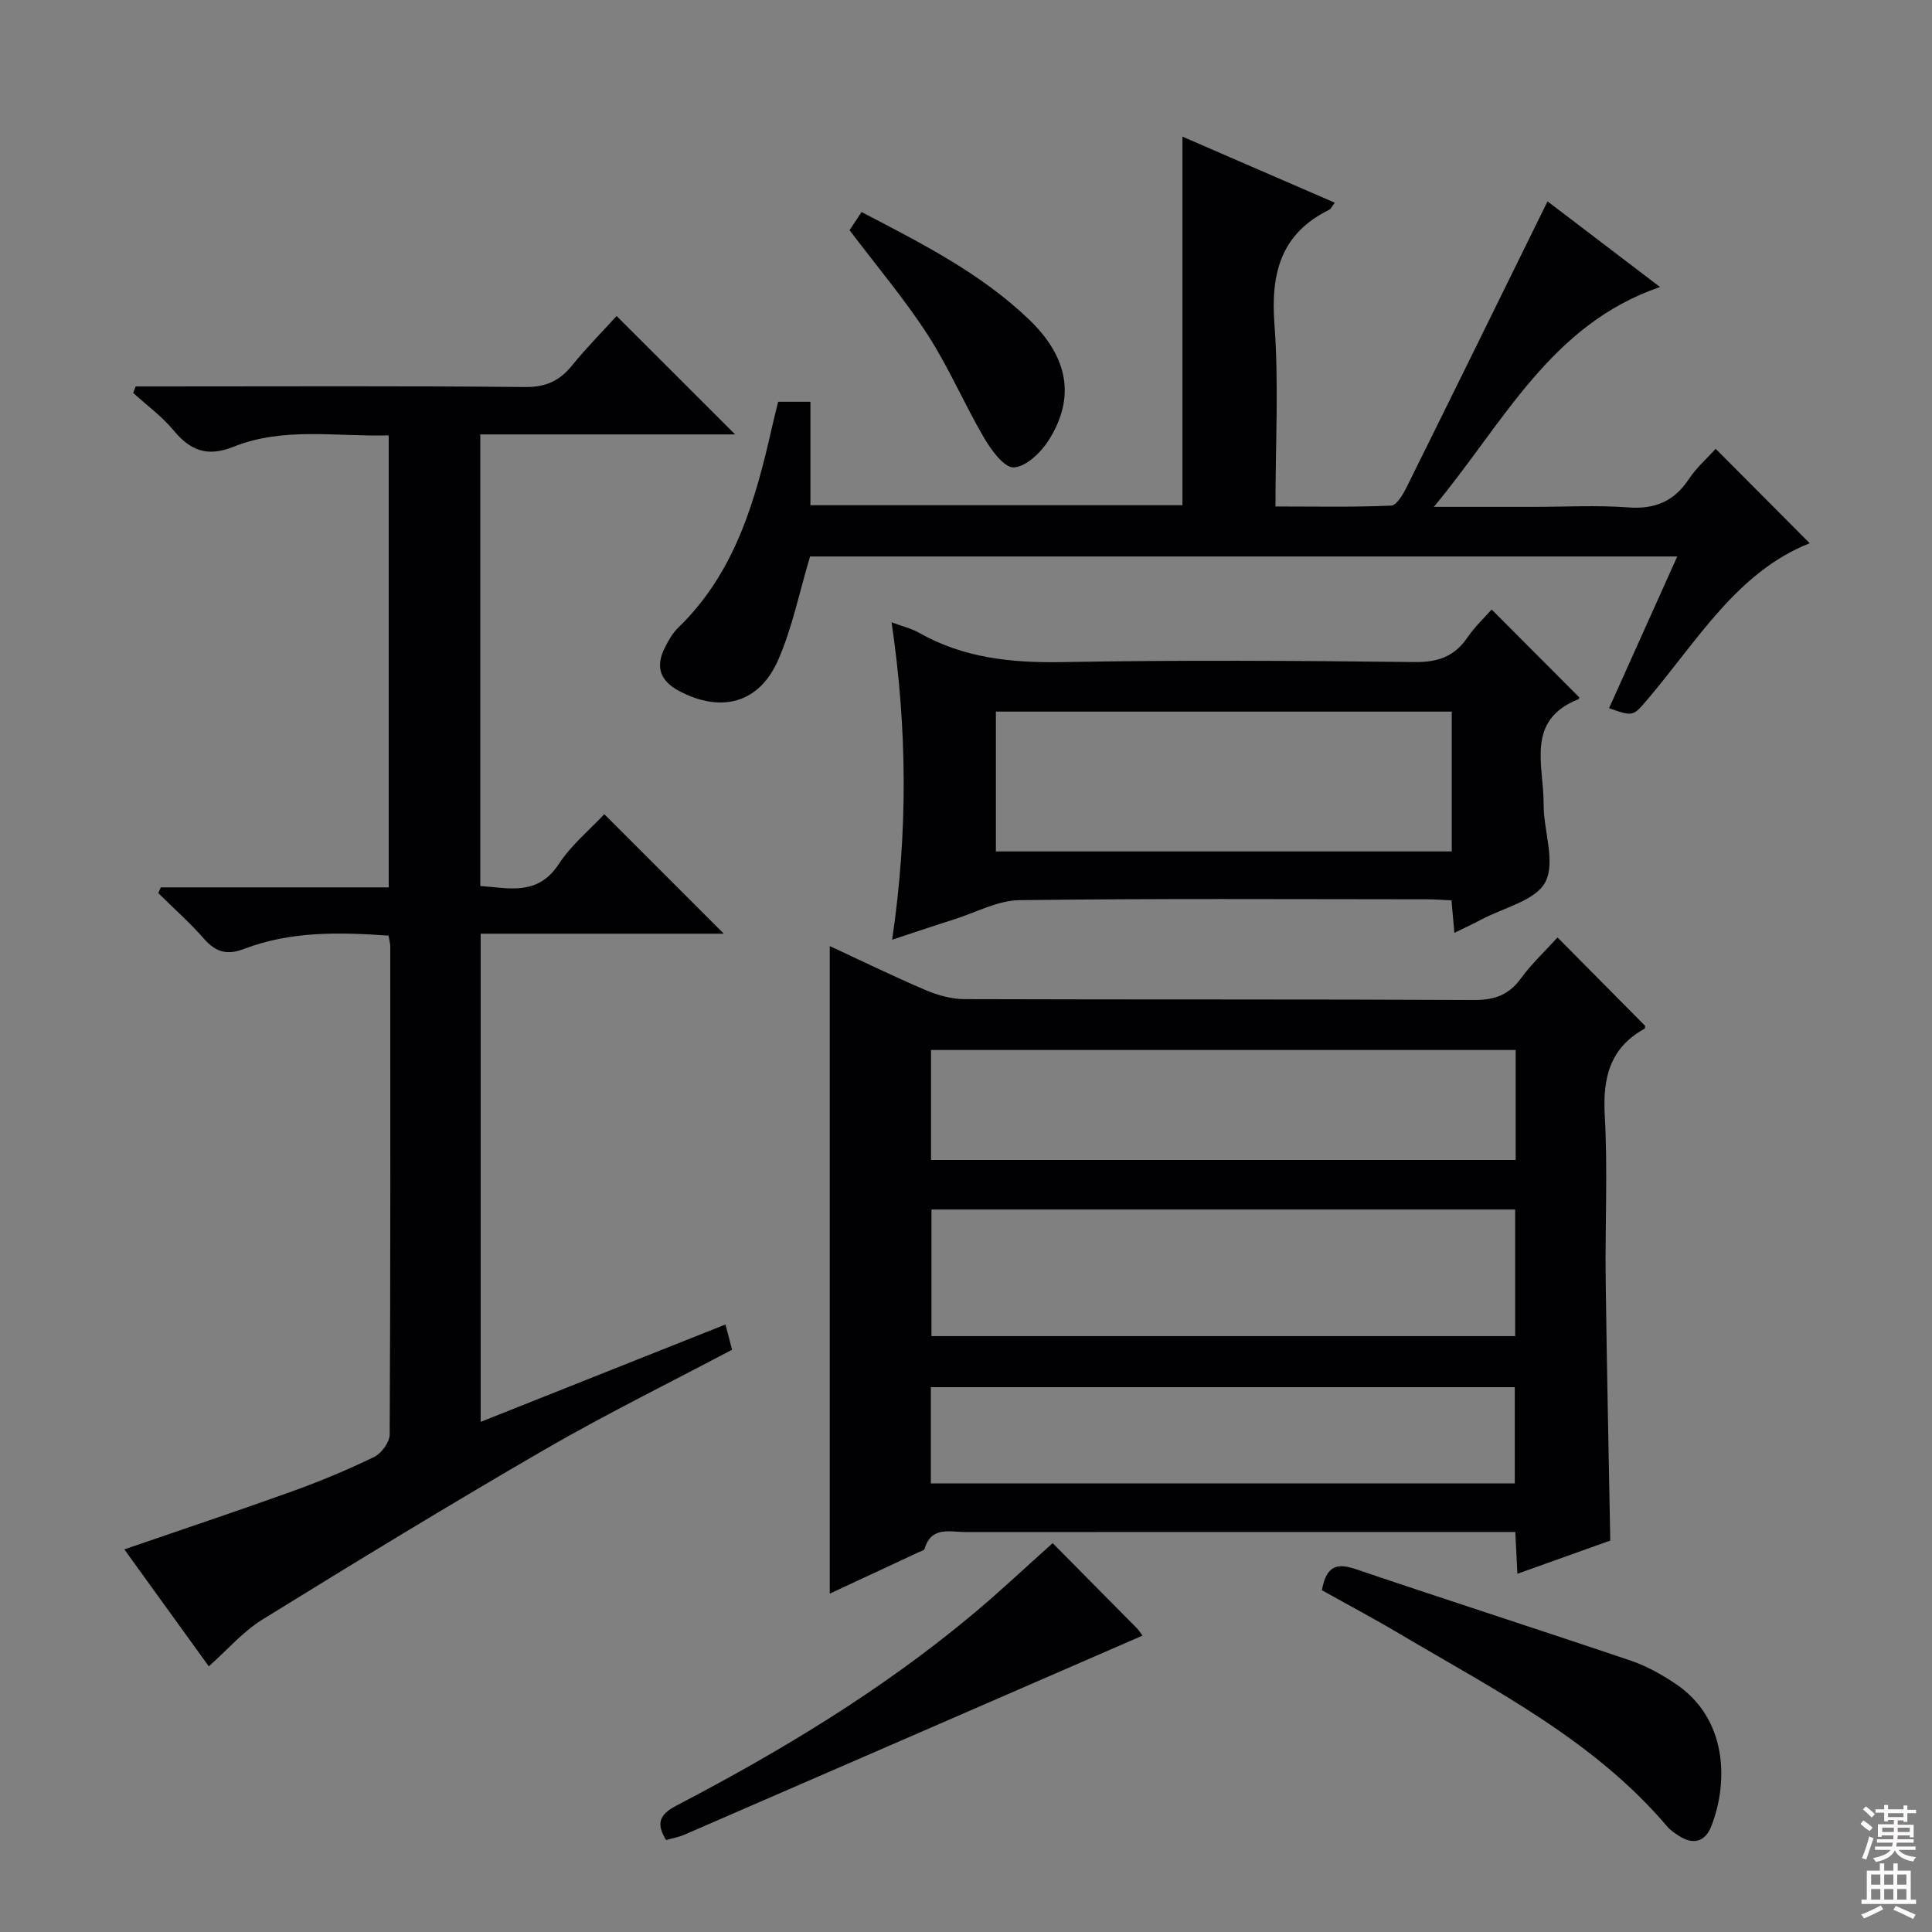
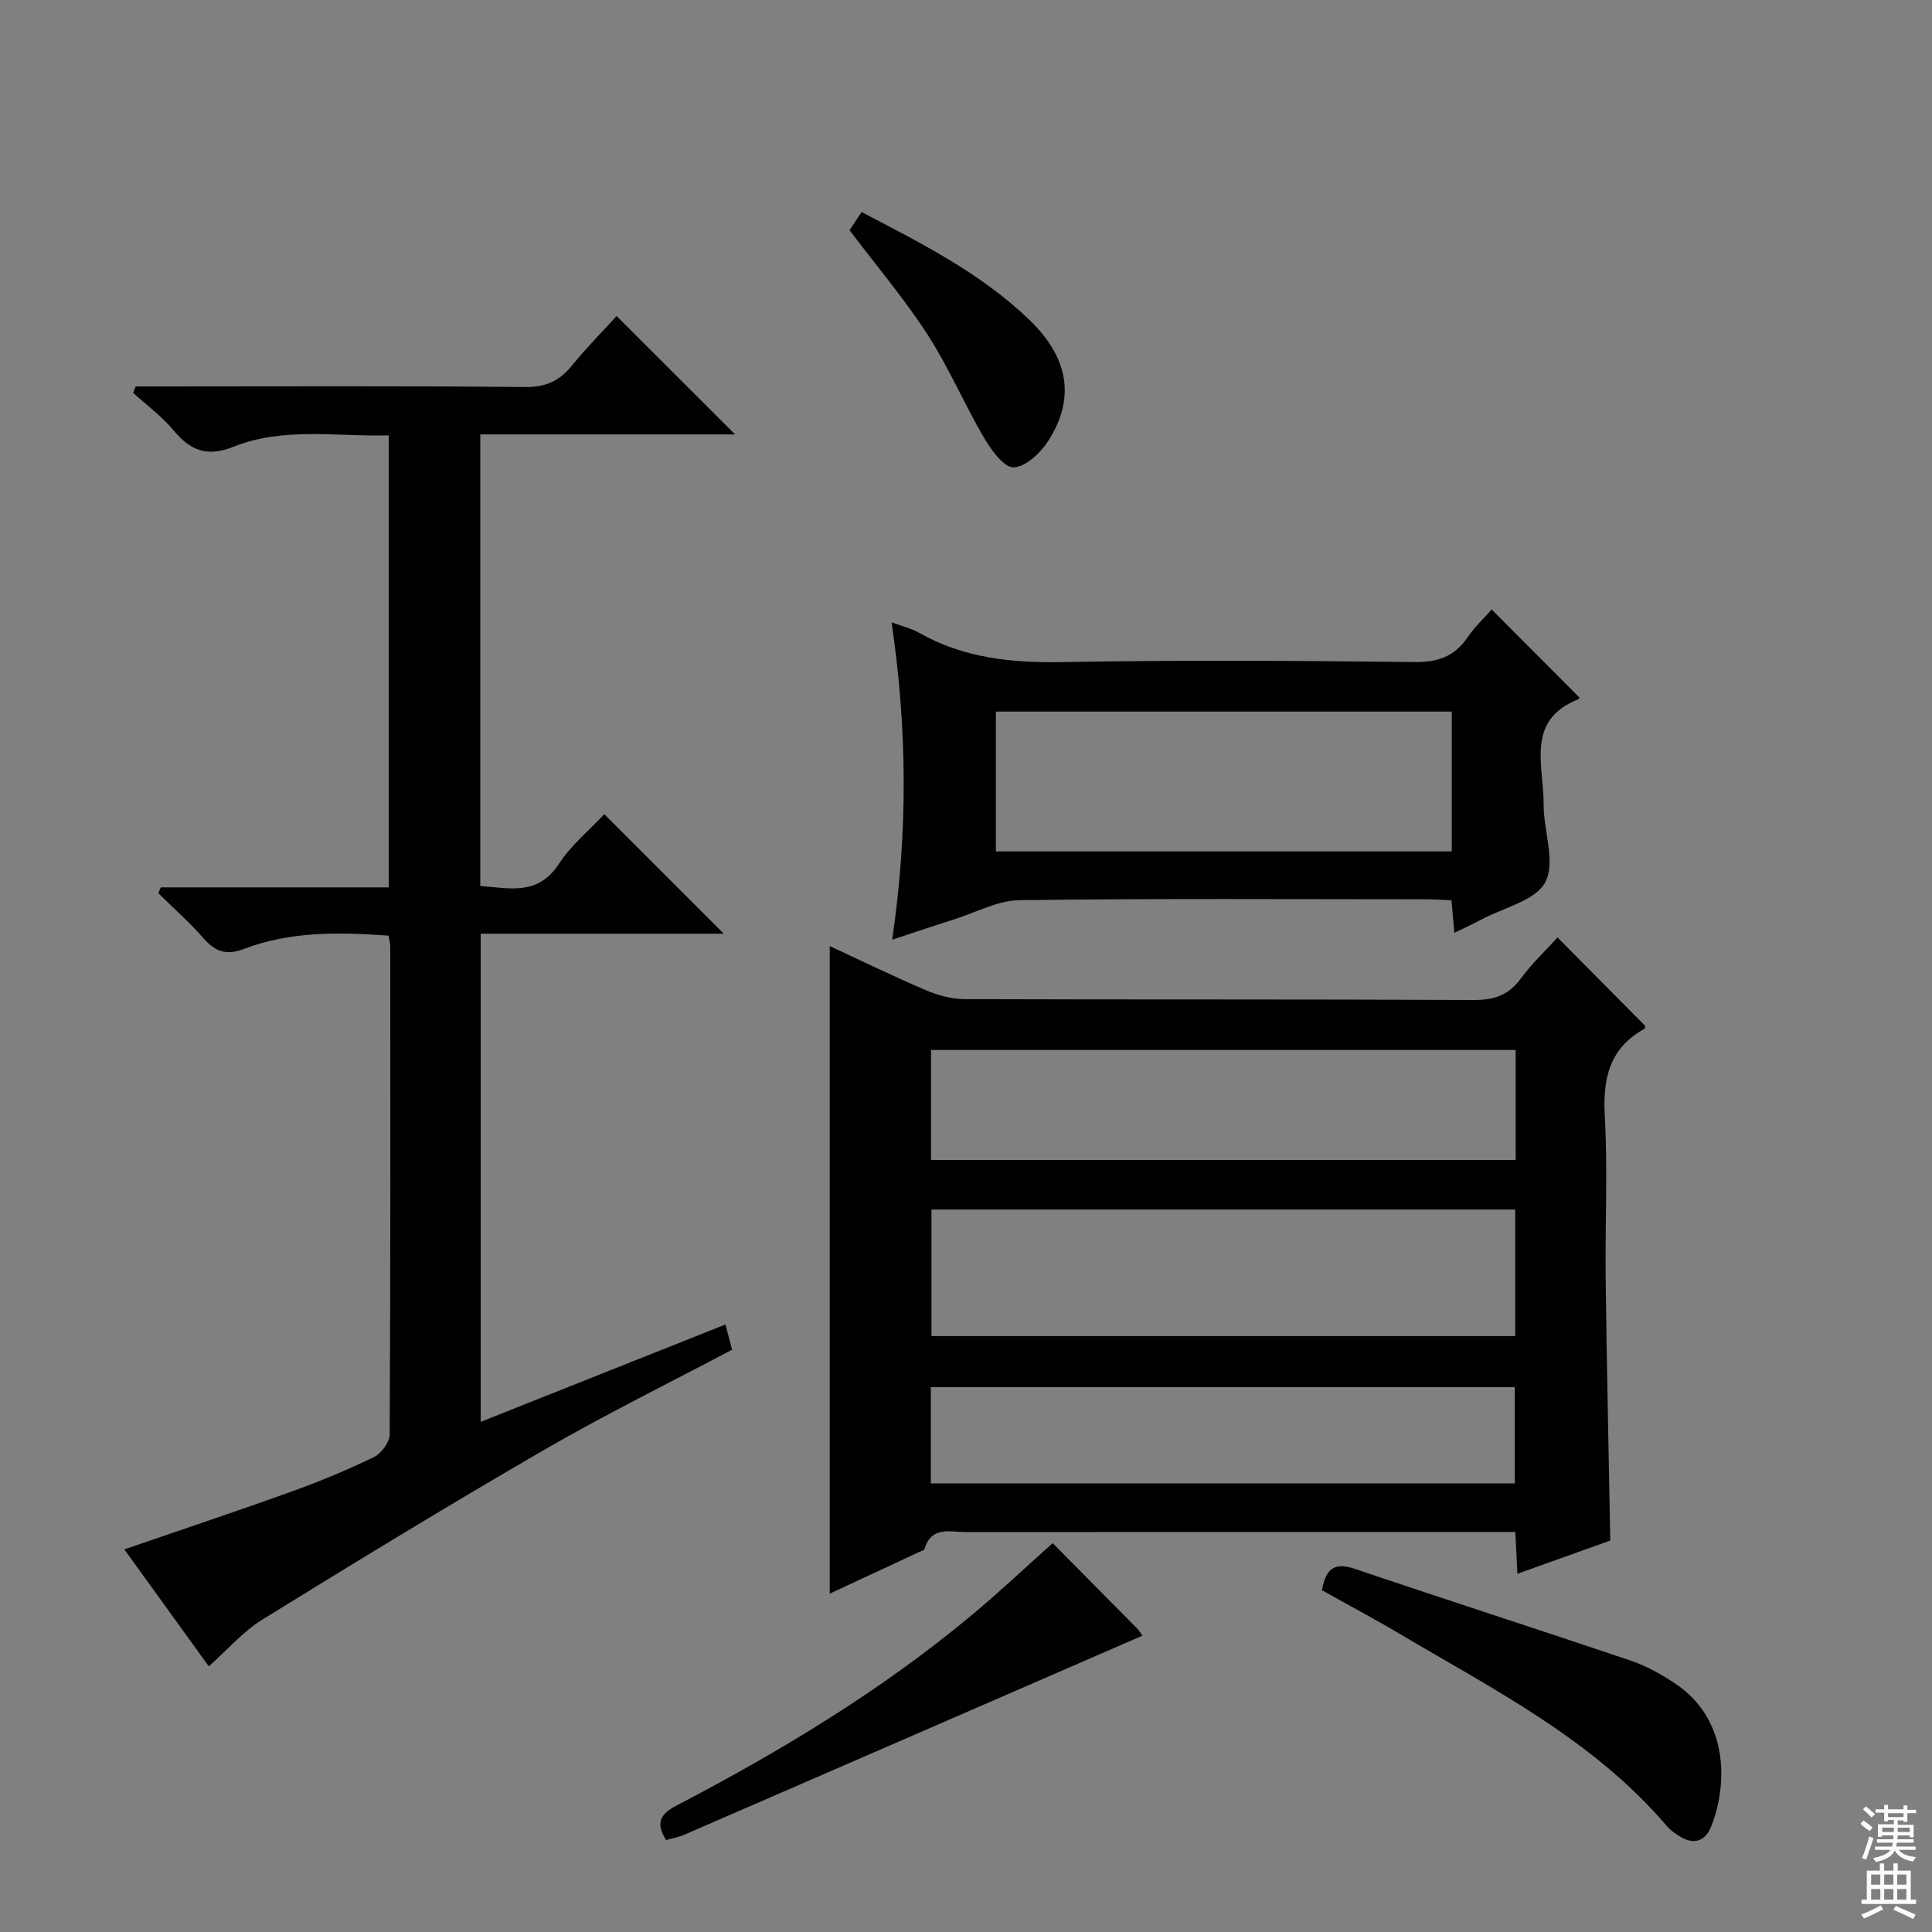
<svg xmlns="http://www.w3.org/2000/svg" enable-background="new 0 0 400 400" viewBox="0 0 400 400">
  <rect x="0" y="0" width="400" height="400" fill="#808080" stroke="none" />
  <g fill="#010103">
    <path d="m322.47 194.09c6.1 6.15 12.07 12.18 18.13 18.29-.01.08.03.52-.13.61-7.17 3.98-8.65 10.15-8.22 17.96.63 11.29.05 22.65.19 33.97.22 17.78.62 35.55.95 54.04-5.84 2.09-12.32 4.4-19.23 6.87-.15-2.99-.27-5.43-.43-8.65-1.99 0-3.92 0-5.84 0-35.98 0-71.96-.01-107.94.02-3.25 0-7.12-1.29-8.52 3.47-.1.34-.82.5-1.28.72-6.15 2.87-12.3 5.74-18.36 8.56 0-44.72 0-89.17 0-134.07 6.45 2.98 13.08 6.22 19.85 9.11 2.51 1.07 5.36 1.86 8.05 1.87 35.15.12 70.29 0 105.44.18 4.23.02 7.21-.99 9.73-4.44 2.24-3.06 5.05-5.69 7.61-8.51zm-8.77 56.33c-40.46 0-80.51 0-120.85 0v26.21h120.85c0-8.74 0-17.18 0-26.21zm.1-33.03c-40.64 0-80.82 0-121.04 0v22.77h121.04c0-7.75 0-15.05 0-22.77zm-121.08 89.74h120.9c0-6.89 0-13.32 0-19.93-40.41 0-80.5 0-120.9 0z" />
    <path d="m33.29 183.72h47.19c0-31.27 0-62.16 0-93.58-10.88.3-21.78-1.79-32.12 2.35-5.41 2.17-8.92.84-12.42-3.38-2.4-2.91-5.56-5.2-8.37-7.77.17-.44.35-.89.52-1.33h5.14c25.16 0 50.33-.13 75.49.12 4.32.04 7.14-1.29 9.73-4.48 3.04-3.74 6.44-7.17 9.21-10.22 8.29 8.28 16.46 16.44 24.54 24.51-16.89 0-34.7 0-52.76 0v93.5c5.99.41 11.87 2.11 16.25-4.55 2.61-3.98 6.46-7.14 9.42-10.32l24.74 24.74c-16.6 0-33.29 0-50.33 0v101.07c16.89-6.72 33.5-13.32 50.68-20.16.5 1.9.89 3.4 1.37 5.22-13.01 6.89-26.12 13.34-38.74 20.64-19.7 11.41-39.15 23.27-58.52 35.24-4.01 2.48-7.22 6.25-11.08 9.68-5.66-7.83-11.45-15.85-17.49-24.22 11.92-4.1 23.35-7.91 34.69-11.99 5.78-2.08 11.48-4.45 17.01-7.13 1.52-.74 3.23-3.06 3.24-4.66.18-33.66.13-67.33.12-100.99 0-.64-.19-1.27-.35-2.3-10.21-.72-20.29-.94-29.98 2.77-3.49 1.34-5.84.62-8.25-2.13-2.92-3.34-6.28-6.31-9.45-9.44.17-.4.35-.79.52-1.19z" />
-     <path d="m276.36 41.97c-.71.93-.86 1.31-1.12 1.44-10.07 4.93-12.17 13.16-11.38 23.75.92 12.25.21 24.63.21 37.7 8.15 0 16.07.17 23.97-.18 1.15-.05 2.49-2.41 3.25-3.94 9.67-19.49 19.25-39.02 29.11-59.05 7.23 5.5 14.96 11.39 23.29 17.73-22.71 7.8-32.27 28.02-46.83 45.52h20.73c6.5 0 13.03-.37 19.49.11 5.55.42 9.51-1.23 12.59-5.87 1.63-2.46 3.93-4.46 5.55-6.25 6.53 6.55 12.92 12.97 19.46 19.54-15.01 5.94-23.23 20.16-33.5 32.24-3.09 3.63-3.02 3.69-8.04 1.91 4.66-10.37 9.31-20.72 14.12-31.41-60.58 0-120.51 0-179.54 0-2.26 7.51-3.7 14.86-6.66 21.54-3.92 8.87-11.75 10.88-20.36 6.36-4.04-2.12-5.07-5.02-3.03-9.07.74-1.47 1.61-2.99 2.78-4.12 11.84-11.47 16-26.48 19.47-41.83.36-1.6.77-3.18 1.19-4.91h6.68v21.42h77.02c0-25.25 0-50.59 0-76.31 10.14 4.4 20.67 8.97 31.55 13.68z" />
    <path d="m184.71 194.56c3.28-22.22 3.13-43.7-.12-65.72 2.34.87 4.13 1.28 5.65 2.15 9.27 5.27 19.22 6.28 29.75 6.09 24.31-.44 48.63-.29 72.94-.01 4.84.05 8.23-1.18 10.92-5.13 1.48-2.17 3.44-4 4.98-5.75 6.12 6.14 12.05 12.08 18.12 18.17.06-.15.02.33-.17.41-11.02 4.37-7.13 13.78-7.19 21.7-.04 5.47 2.52 11.92.37 16.12-1.98 3.87-8.68 5.33-13.32 7.82-1.72.92-3.5 1.73-5.53 2.72-.22-2.48-.39-4.42-.59-6.72-1.78-.08-3.41-.22-5.03-.22-28.15-.01-56.29-.19-84.43.18-4.49.06-8.97 2.53-13.43 3.95-4.07 1.28-8.11 2.65-12.92 4.24zm115.86-18.28c0-9.87 0-19.29 0-28.95-31.59 0-62.92 0-94.38 0v28.95z" />
    <path d="m273.69 329.24c.89-5 3.04-5.7 6.92-4.39 18.97 6.42 38.05 12.55 57.02 18.97 3.26 1.1 6.39 2.86 9.26 4.78 10.71 7.16 11.01 20.21 7.45 29.42-1.28 3.32-3.76 4.04-6.81 2.03-.83-.55-1.69-1.12-2.33-1.87-15.22-17.92-35.84-28.32-55.55-39.99-5.24-3.11-10.64-5.97-15.96-8.95z" />
-     <path d="m217.94 319.49c5.99 6.05 11.73 11.83 17.45 17.63.45.46.78 1.03 1.15 1.52-31.71 13.79-63.28 27.52-94.86 41.22-1.18.51-2.48.73-3.77 1.1-2.1-3.37-1.41-5.28 2.08-7.1 21.56-11.25 42.34-23.77 61.09-39.38 5.62-4.66 10.94-9.7 16.86-14.99z" />
+     <path d="m217.94 319.49c5.99 6.05 11.73 11.83 17.45 17.63.45.46.78 1.03 1.15 1.52-31.71 13.79-63.28 27.52-94.86 41.22-1.18.51-2.48.73-3.77 1.1-2.1-3.37-1.41-5.28 2.08-7.1 21.56-11.25 42.34-23.77 61.09-39.38 5.62-4.66 10.94-9.7 16.86-14.99" />
    <path d="m175.89 47.66c.73-1.1 1.53-2.31 2.49-3.76 12.33 6.44 24.64 12.62 34.69 22.27 8.16 7.84 9.61 16.2 4.03 25.01-1.6 2.52-4.68 5.47-7.21 5.59-1.98.09-4.66-3.58-6.14-6.1-4.1-7-7.29-14.55-11.68-21.35-4.76-7.36-10.47-14.11-16.18-21.66z" />
  </g>
  <path d="m385.2 377.6.6-.7c.6.4 1.3.9 1.9 1.5l-.6.7c-.8-.5-1.4-1-1.9-1.5zm.3 7.1c.6-1.4 1.1-2.9 1.5-4.5.3.1.6.3.9.4-.5 1.4-1 2.9-1.5 4.4zm.2-10.1.6-.6c.7.5 1.3 1.1 1.9 1.6l-.7.7c-.6-.6-1.2-1.2-1.8-1.7zm8.4-.8h.8v.9h1.8v.7h-1.8v1.8h-.8v-.3h-1.2v.9h3.3v2.6h-.8v-.4h-2.5c0 .3 0 .6-.1.8h3.4v.7h-3.5c0 .3-.1.6-.1.8h4v.7h-3.5c.7.9 1.9 1.3 3.6 1.5-.2.2-.4.5-.6.9-1.9-.3-3.2-1.1-3.8-2.3-.5 1.1-1.8 2-3.9 2.4-.2-.3-.4-.5-.6-.8 1.9-.4 3.1-.9 3.6-1.7h-3.2v-.7h3.5c.1-.2.1-.5.2-.8h-3.3v-.7h3.4c0-.2 0-.5 0-.8h-2.4v.3h-.8v-2.6h3.3v-.9h-1.2v.3h-.8v-1.8h-1.8v-.7h1.8v-.9h.8v.9h3.2zm-4.4 5.5h2.4c0-.3 0-.6 0-.9h-2.4zm1.2-3.1h3.2v-.8h-3.2zm4.4 2.2h-2.4v.9h2.5v-.9z" fill="#fcfafa" />
  <path d="m389.2 385.8h.9v1.5h1.9v-1.5h.9v1.5h2.7v6h1.1v.9h-11.3v-.9h1.1v-6h2.7zm.2 8.7.5.8c-1.2.6-2.5 1.3-4 1.9-.2-.3-.3-.6-.6-.8 1.6-.6 3-1.3 4.1-1.9zm-2-4.3h1.9v-2.1h-1.9zm0 3.1h1.9v-2.2h-1.9zm2.7-3.1h1.9v-2.1h-1.9zm0 3.1h1.9v-2.2h-1.9zm2.4 1.3c1.4.6 2.7 1.2 4.1 1.8l-.5.9c-1.5-.7-2.8-1.4-4.1-1.9zm2.2-6.5h-1.9v2.1h1.9zm-1.9 5.2h1.9v-2.2h-1.9z" fill="#fcfafa" />
</svg>